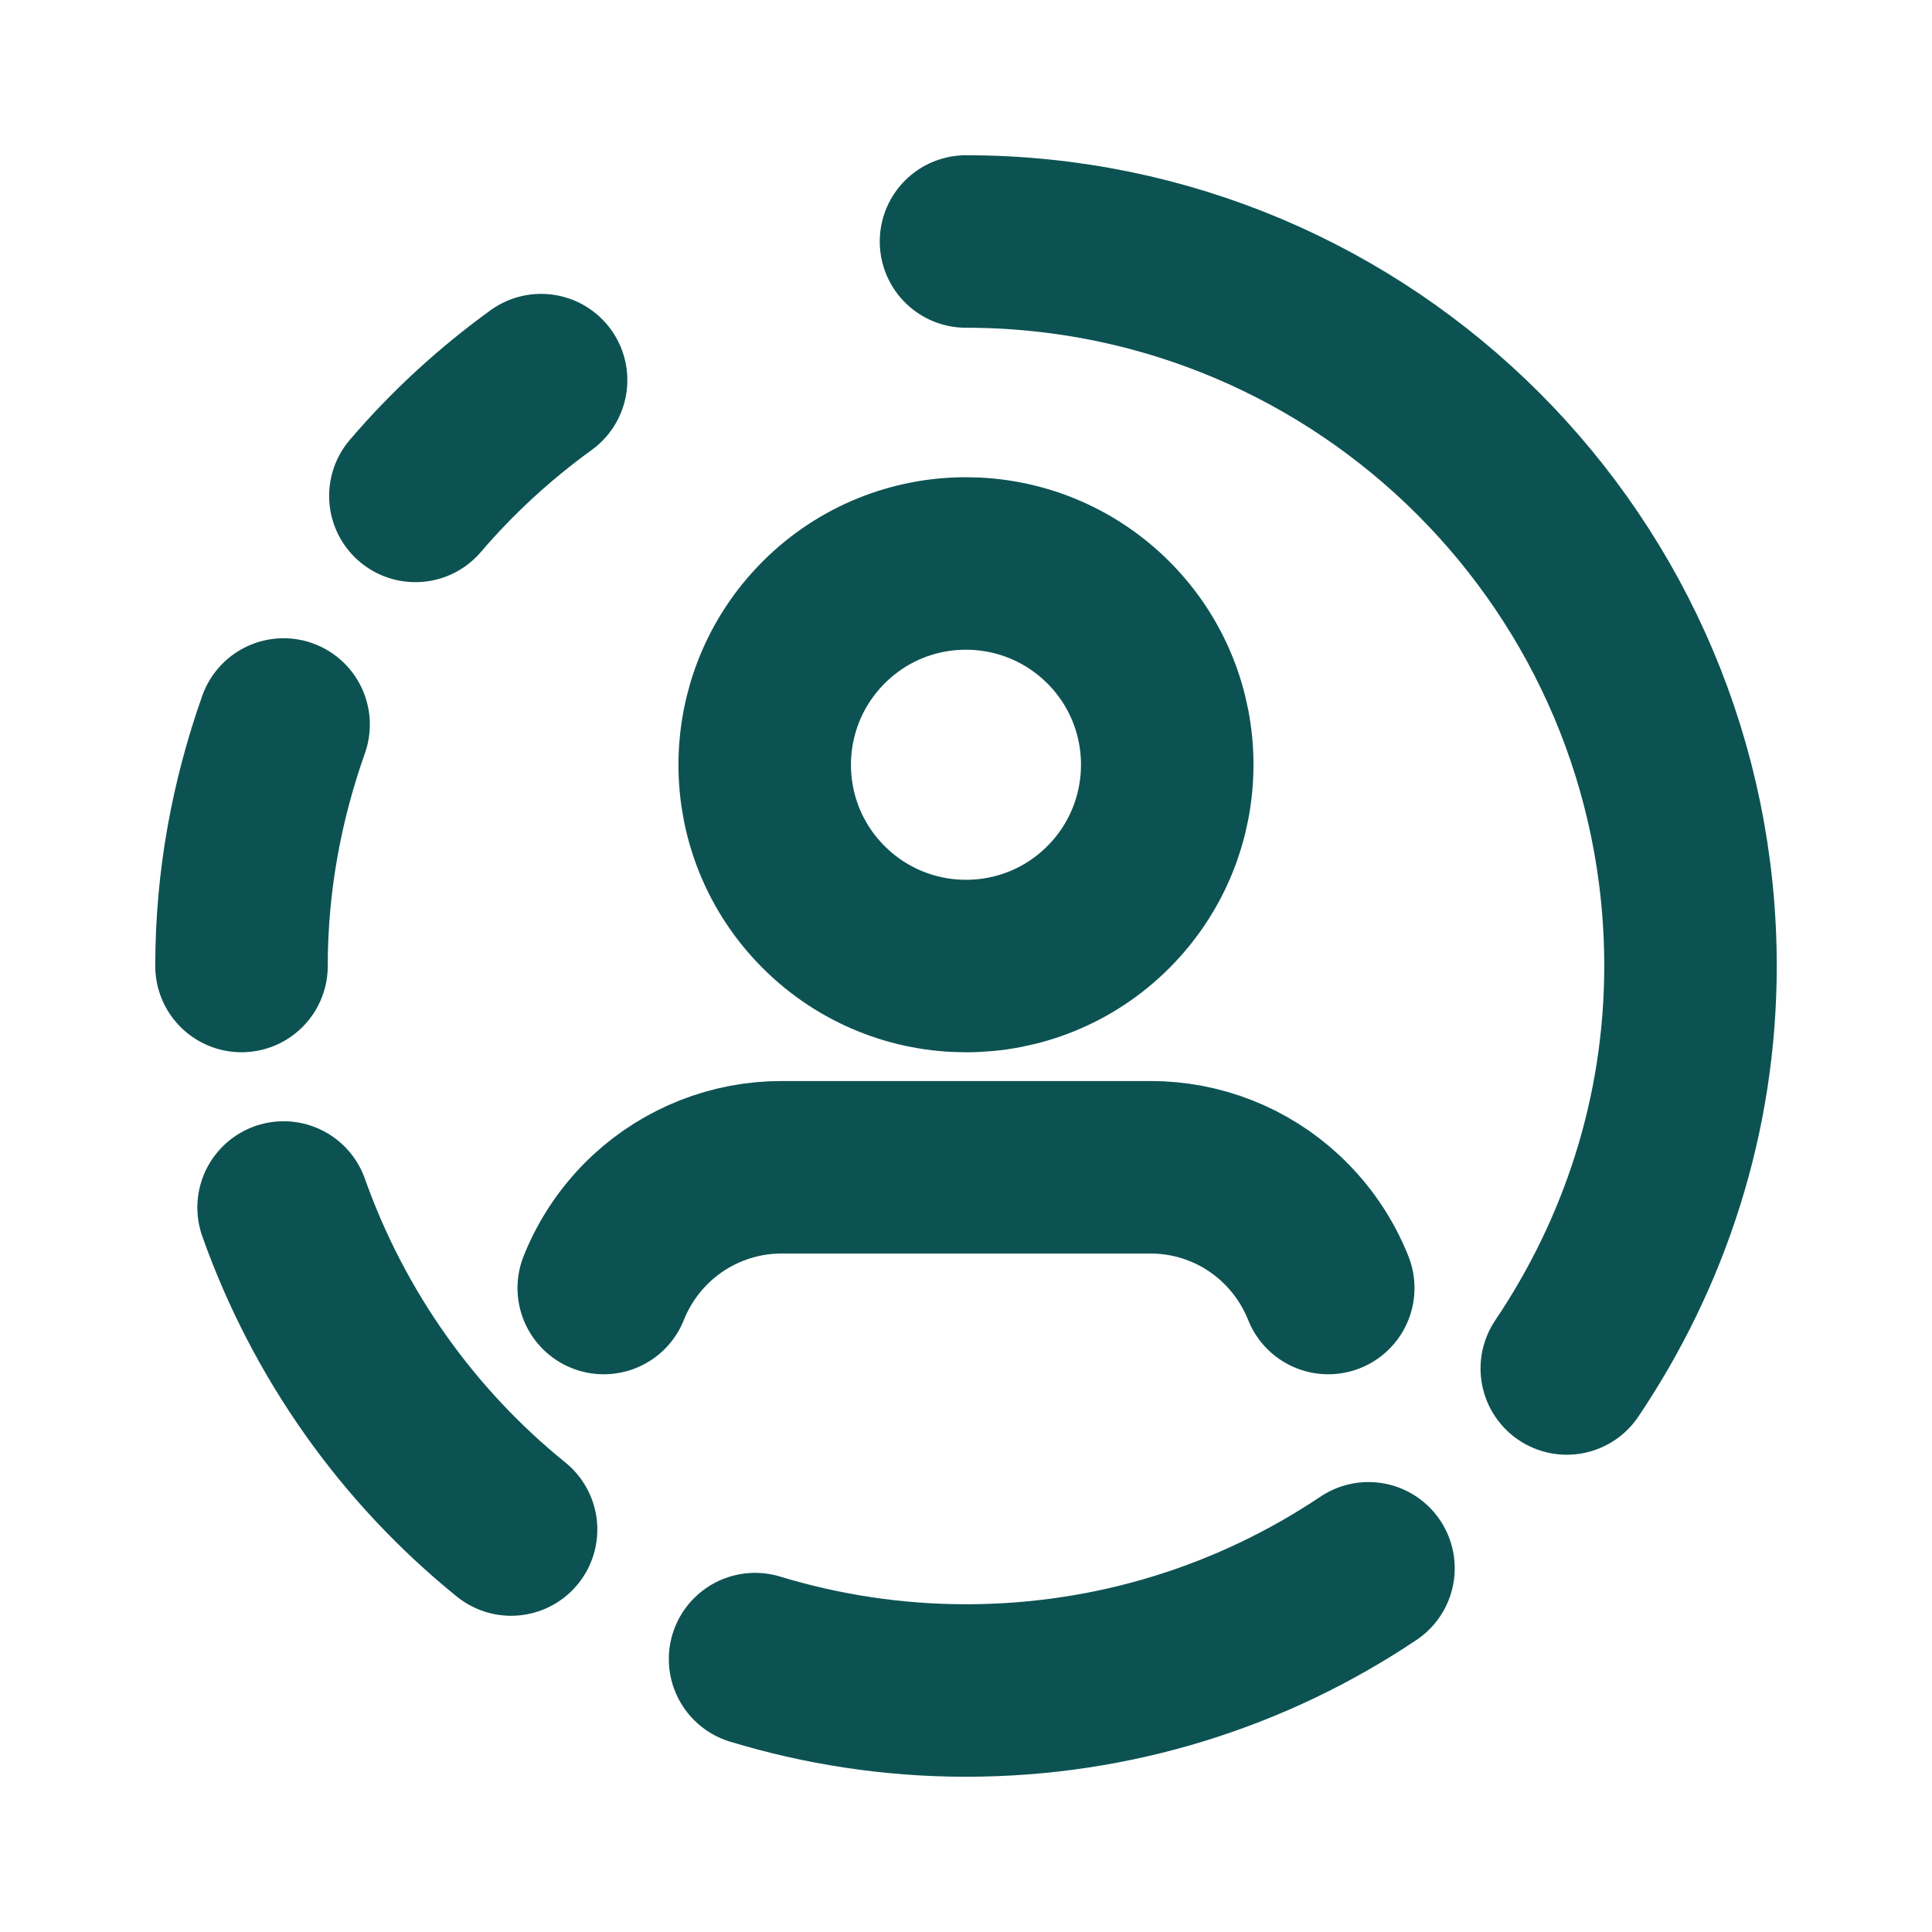
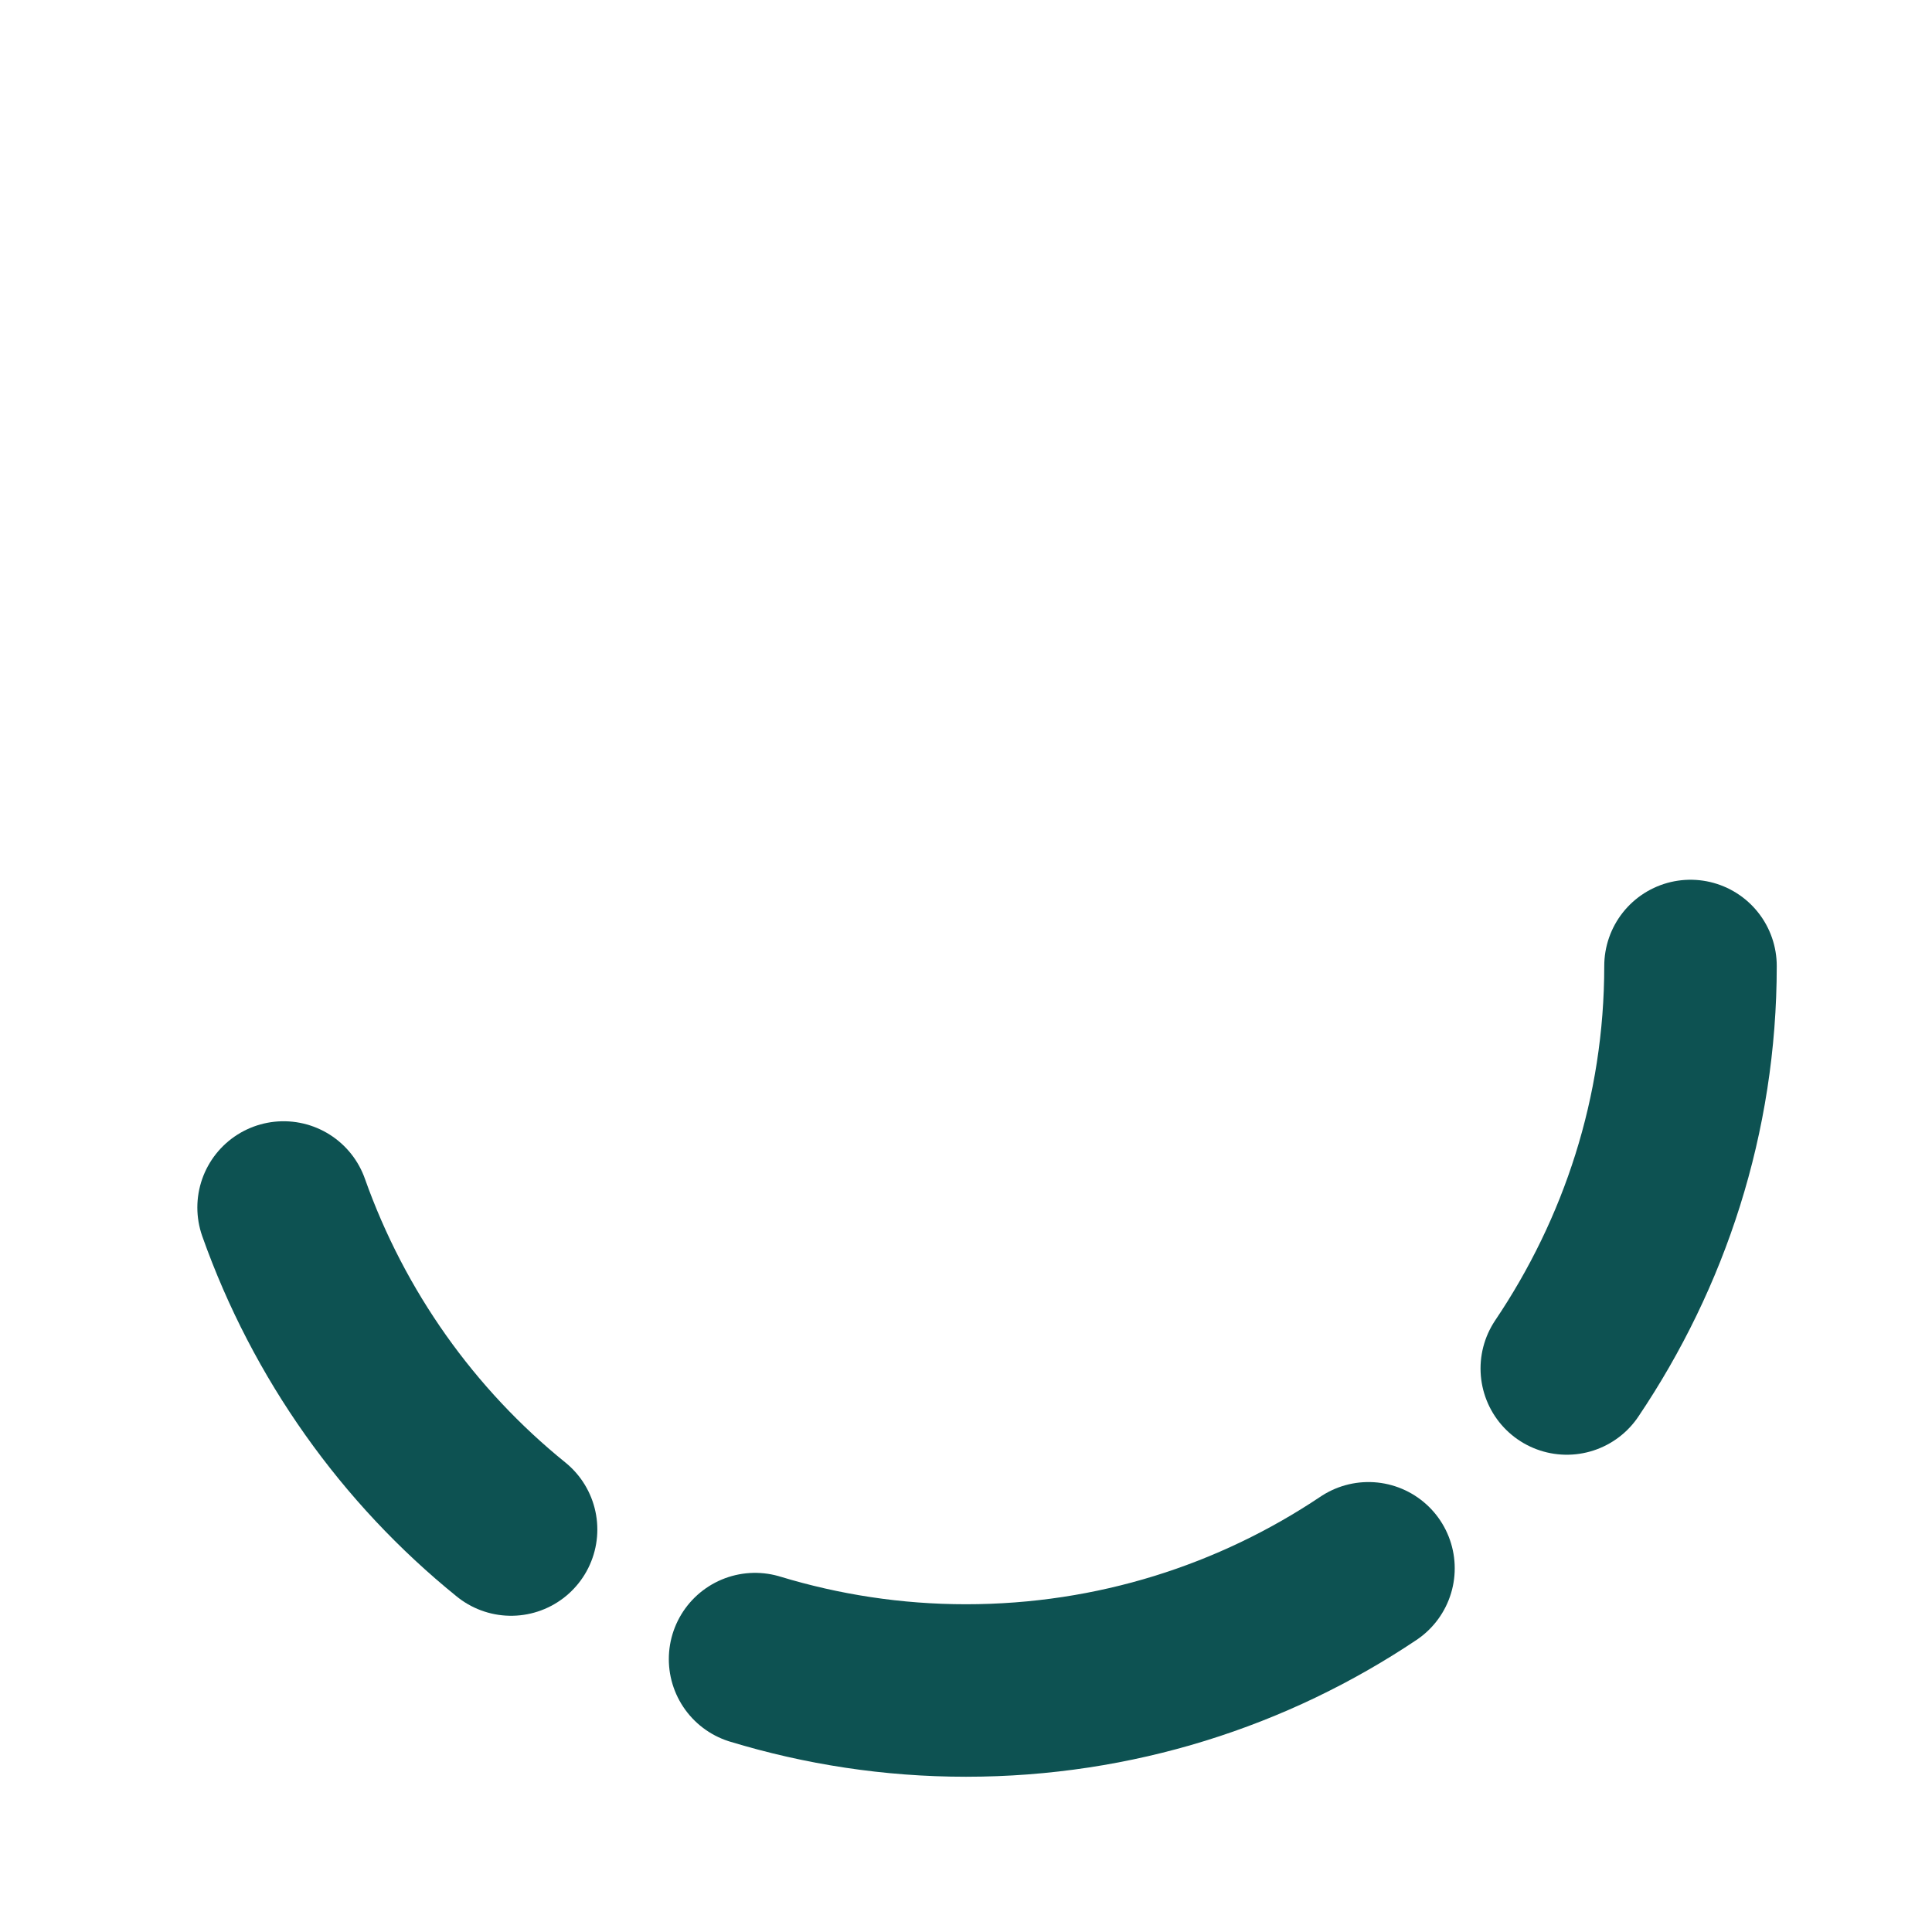
<svg xmlns="http://www.w3.org/2000/svg" width="28" height="28" viewBox="0 0 28 28" fill="none">
-   <path d="M6.02 7.187C6.558 6.557 7.17 5.996 7.842 5.509" stroke="#0D5252" stroke-width="2.5" stroke-linecap="round" stroke-linejoin="round" />
  <path d="M19.833 22.729C18.165 23.847 16.16 24.5 14 24.5C12.936 24.5 11.911 24.339 10.943 24.045" stroke="#0D5252" stroke-width="2.5" stroke-linecap="round" stroke-linejoin="round" />
  <path d="M7.407 22.167C5.913 20.959 4.765 19.347 4.11 17.5" stroke="#0D5252" stroke-width="2.5" stroke-linecap="round" stroke-linejoin="round" />
-   <path d="M4.11 10.5C3.722 11.597 3.5 12.77 3.5 14" stroke="#0D5252" stroke-width="2.5" stroke-linecap="round" stroke-linejoin="round" />
-   <path d="M22.707 19.833C23.831 18.164 24.5 16.164 24.5 14C24.5 8.2 19.799 3.5 14 3.5" stroke="#0D5252" stroke-width="2.5" stroke-linecap="round" stroke-linejoin="round" />
-   <path d="M16.063 9.021C17.201 10.159 17.201 12.006 16.063 13.146C14.924 14.286 13.077 14.285 11.937 13.146C10.797 12.007 10.799 10.161 11.937 9.021C13.076 7.881 14.923 7.882 16.063 9.021" stroke="#0D5252" stroke-width="2.5" stroke-linecap="round" stroke-linejoin="round" />
-   <path d="M19.25 18.667C19.097 18.283 18.86 17.938 18.557 17.656V17.656C18.045 17.18 17.374 16.917 16.674 16.917C15.507 16.917 12.493 16.917 11.326 16.917C10.626 16.917 9.956 17.182 9.443 17.656V17.656C9.14 17.938 8.903 18.283 8.75 18.667" stroke="#0D5252" stroke-width="2.5" stroke-linecap="round" stroke-linejoin="round" />
+   <path d="M22.707 19.833C23.831 18.164 24.5 16.164 24.5 14" stroke="#0D5252" stroke-width="2.5" stroke-linecap="round" stroke-linejoin="round" />
</svg>